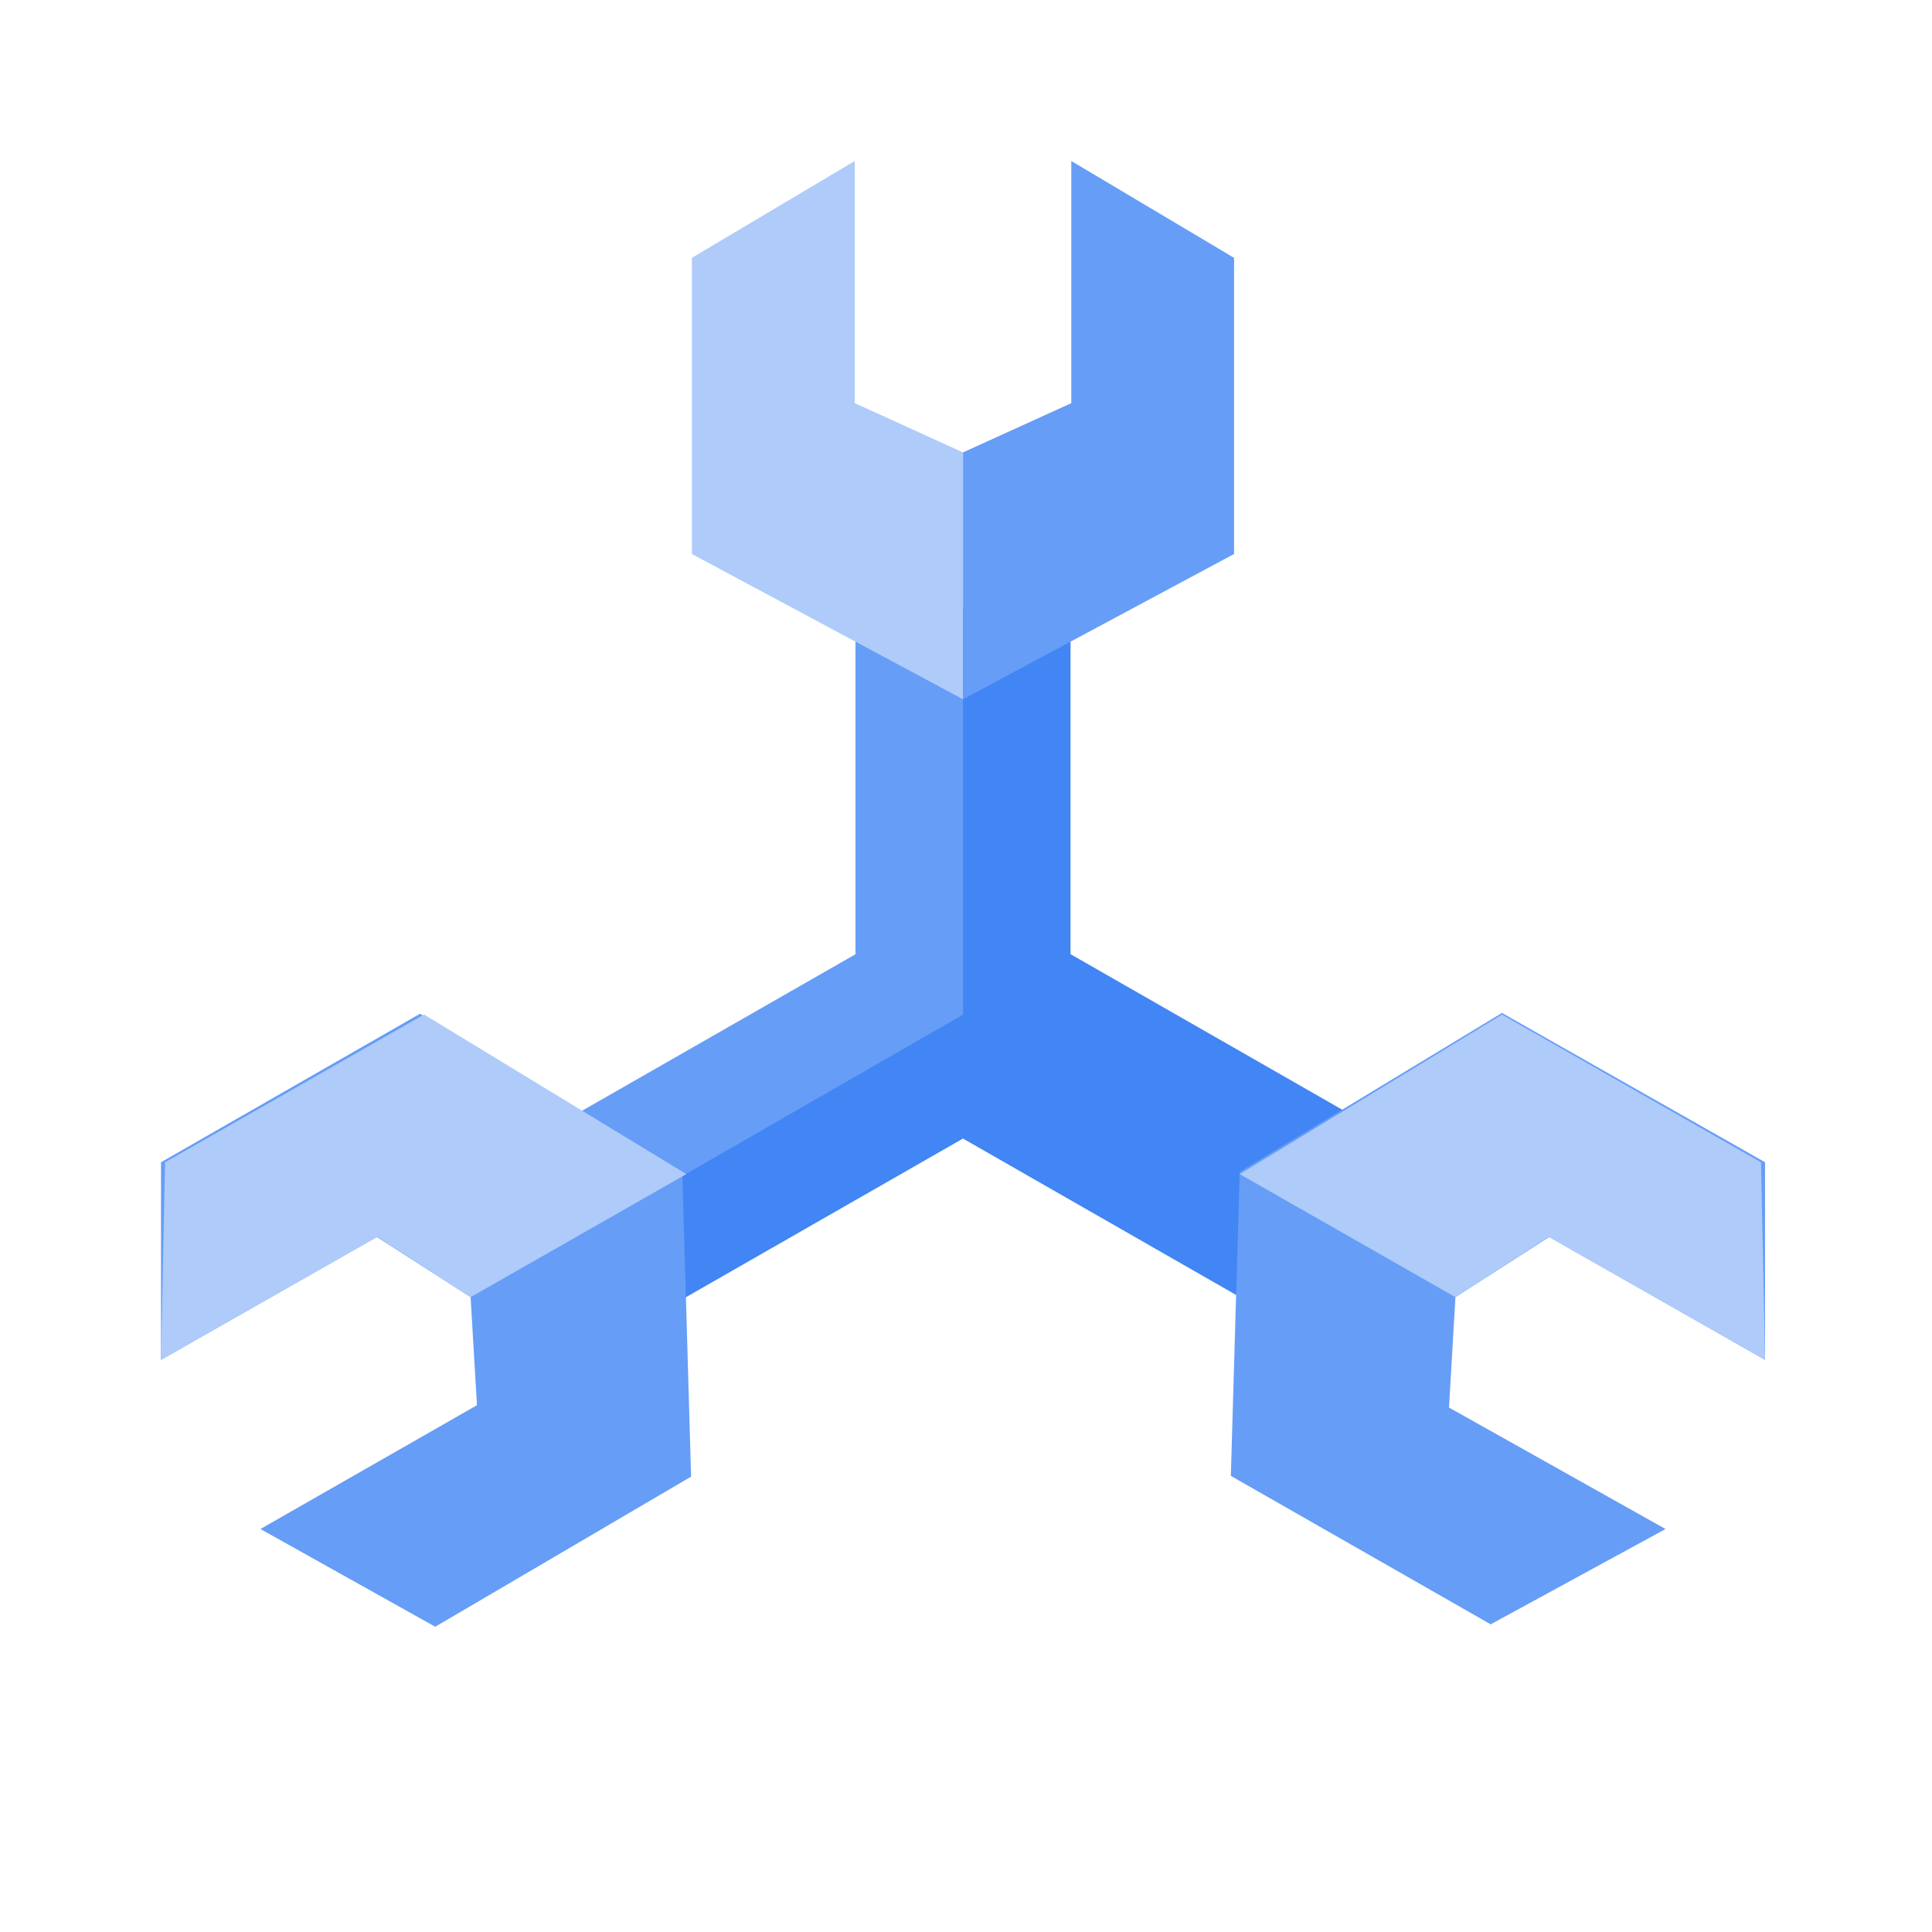
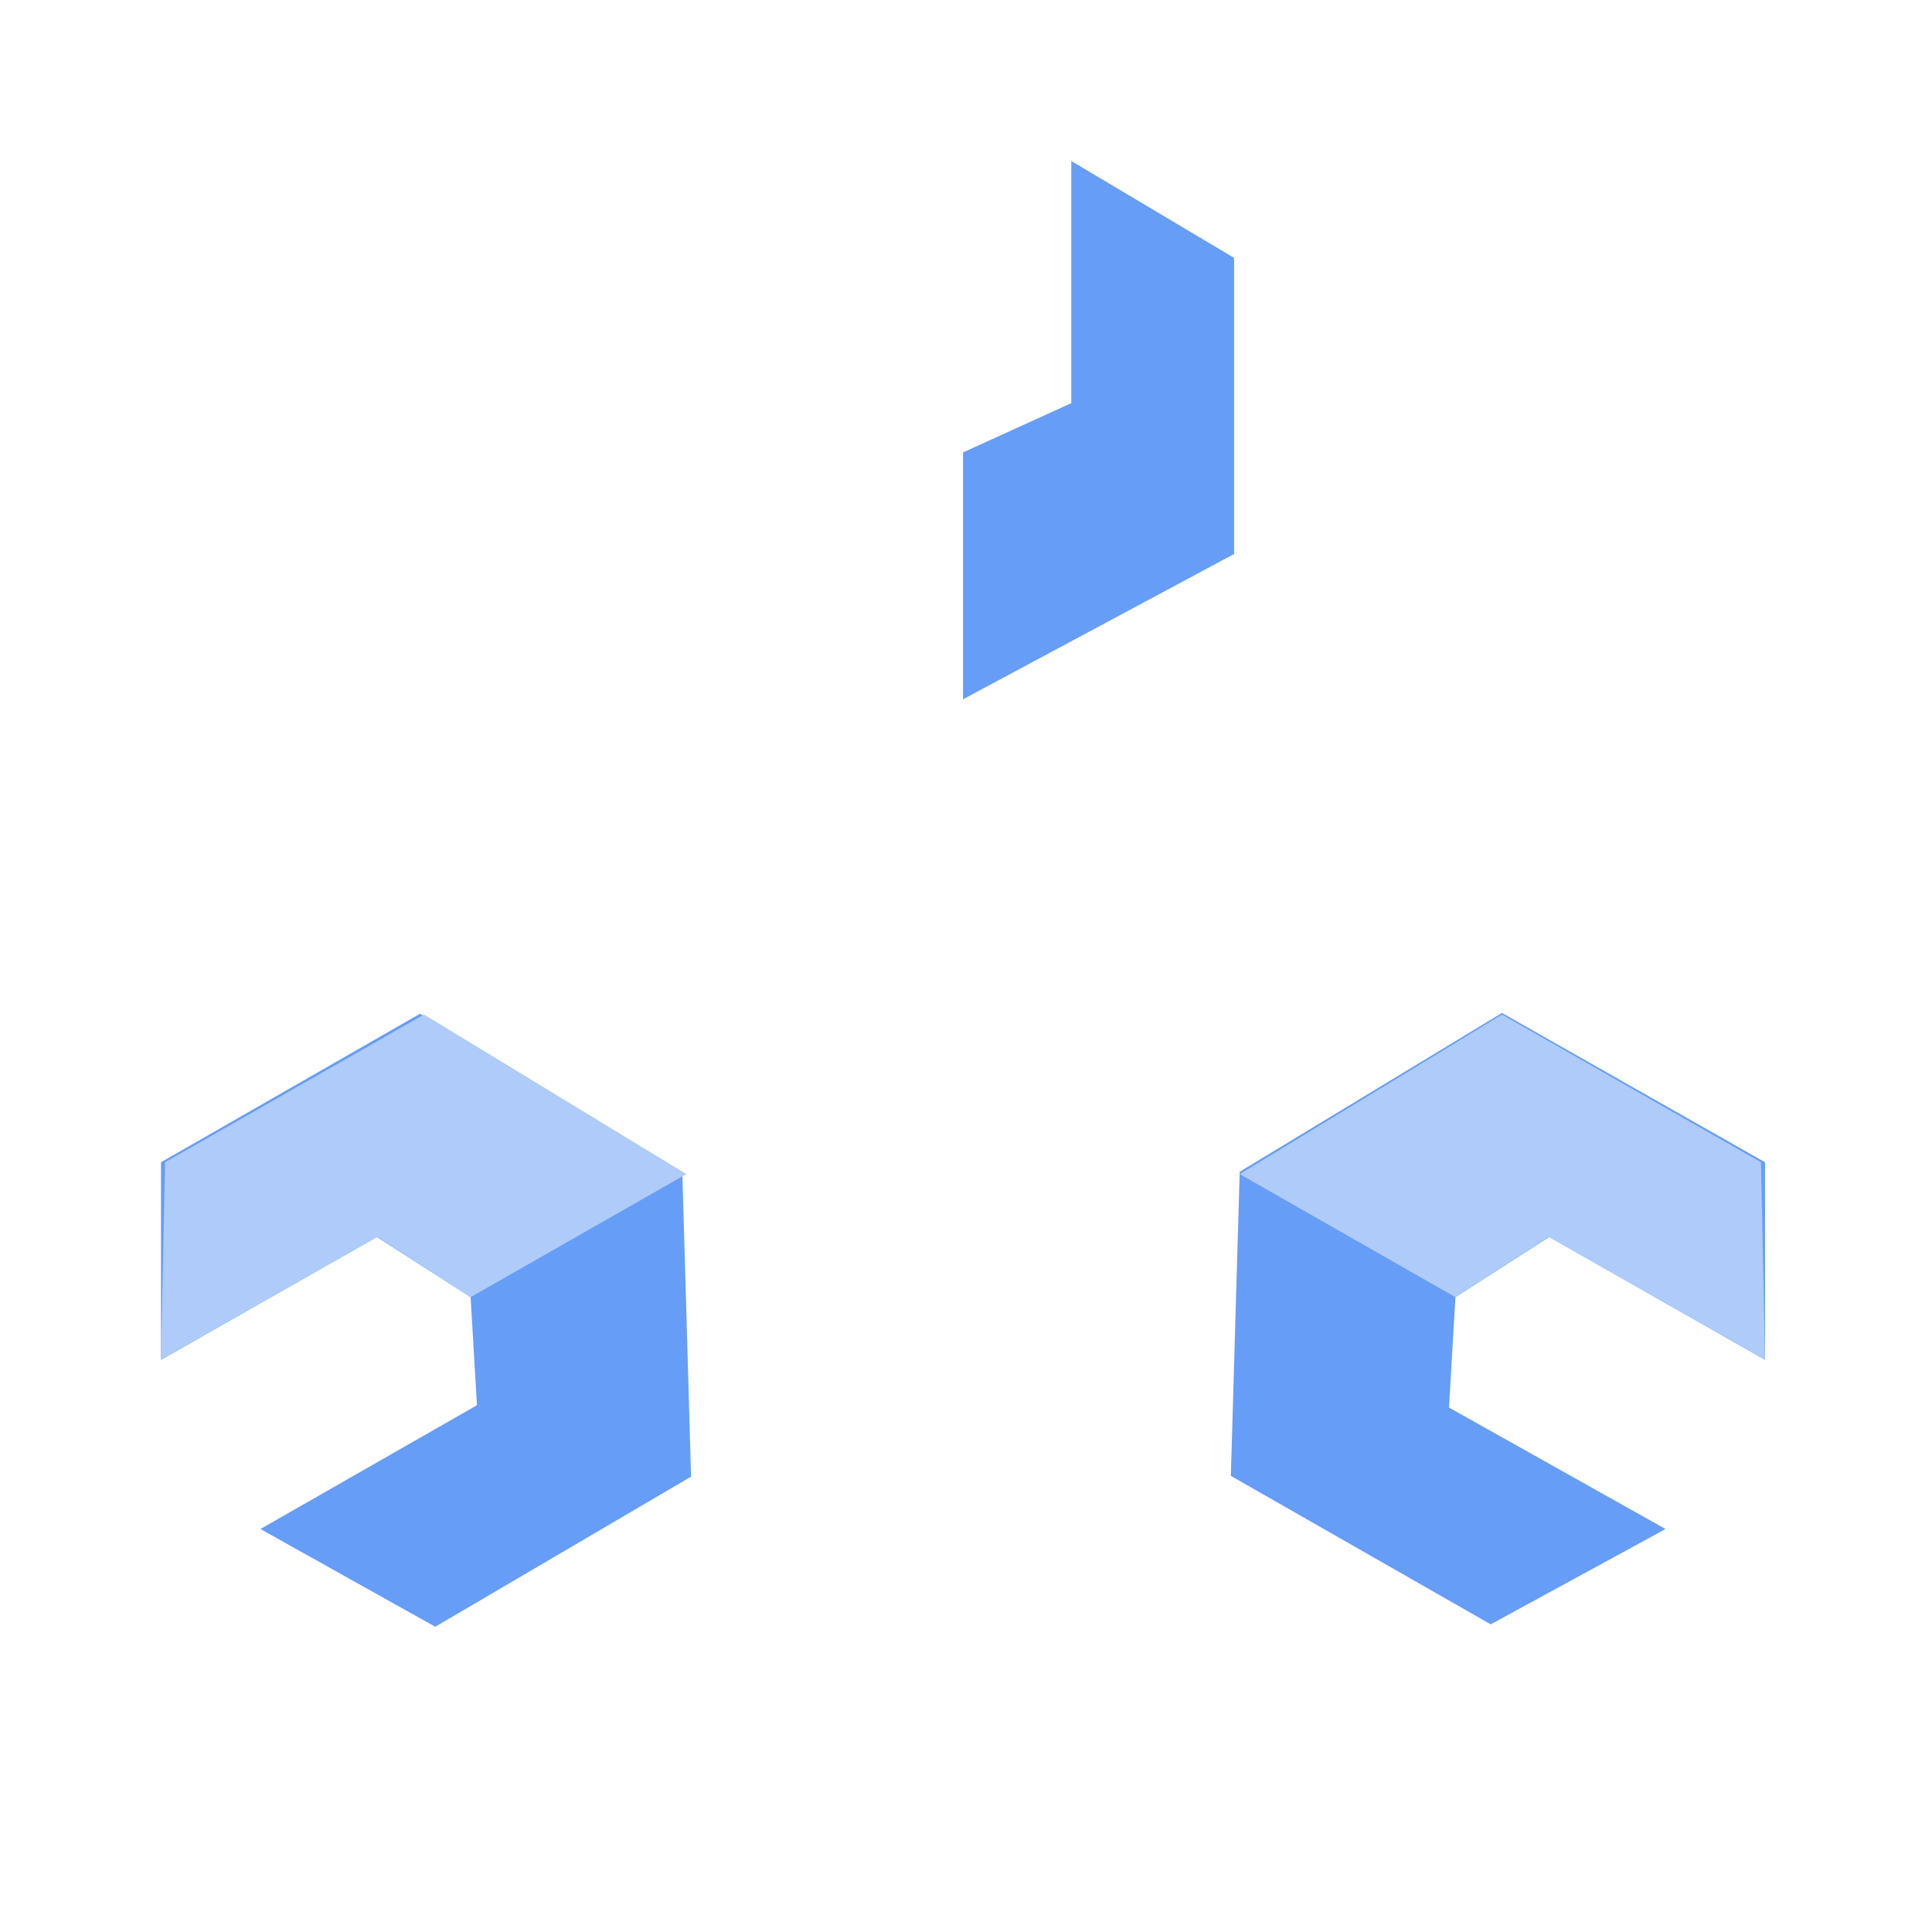
<svg xmlns="http://www.w3.org/2000/svg" viewBox="0 0 24 24" fill="none">
-   <path fill-rule="evenodd" clip-rule="evenodd" d="M13.297 11.854V7.554H10.627V11.854L6.871 14.004L8.206 16.293L11.962 14.142L15.718 16.293L17.053 14.004L13.297 11.854Z" fill="#669DF6" />
-   <path fill-rule="evenodd" clip-rule="evenodd" d="M13.298 11.854V7.554H11.963V12.604L7.54 15.148L8.207 16.293L11.963 14.142L15.719 16.293L17.054 14.004L13.298 11.854Z" fill="#4285F4" />
-   <path fill-rule="evenodd" clip-rule="evenodd" d="M10.618 2L8.595 3.203V6.882L11.963 8.687V5.62L10.618 5.008V2Z" fill="#AECBFA" />
  <path fill-rule="evenodd" clip-rule="evenodd" d="M13.308 5.008L11.963 5.62V8.687L15.33 6.882V3.203L13.308 2V5.008ZM18.08 16.114L18 17.485L20.69 18.994L18.518 20.178L15.29 18.334L15.4 14.556L18.658 12.583L21.926 14.438V16.893L19.246 15.365L18.08 16.114ZM5.846 16.114L4.68 15.365L2 16.893V14.438L5.218 12.593L8.476 14.566L8.585 18.343L5.407 20.208L3.235 18.994L5.925 17.456L5.846 16.114Z" fill="#669DF6" />
  <path fill-rule="evenodd" clip-rule="evenodd" d="M21.926 16.893L21.876 14.438L18.658 12.603L15.4 14.585L18.08 16.114L19.236 15.365L21.926 16.893ZM2 16.893L4.69 15.365L5.846 16.114L8.526 14.585L5.268 12.603L2.05 14.438L2 16.893Z" fill="#AECBFA" />
</svg>